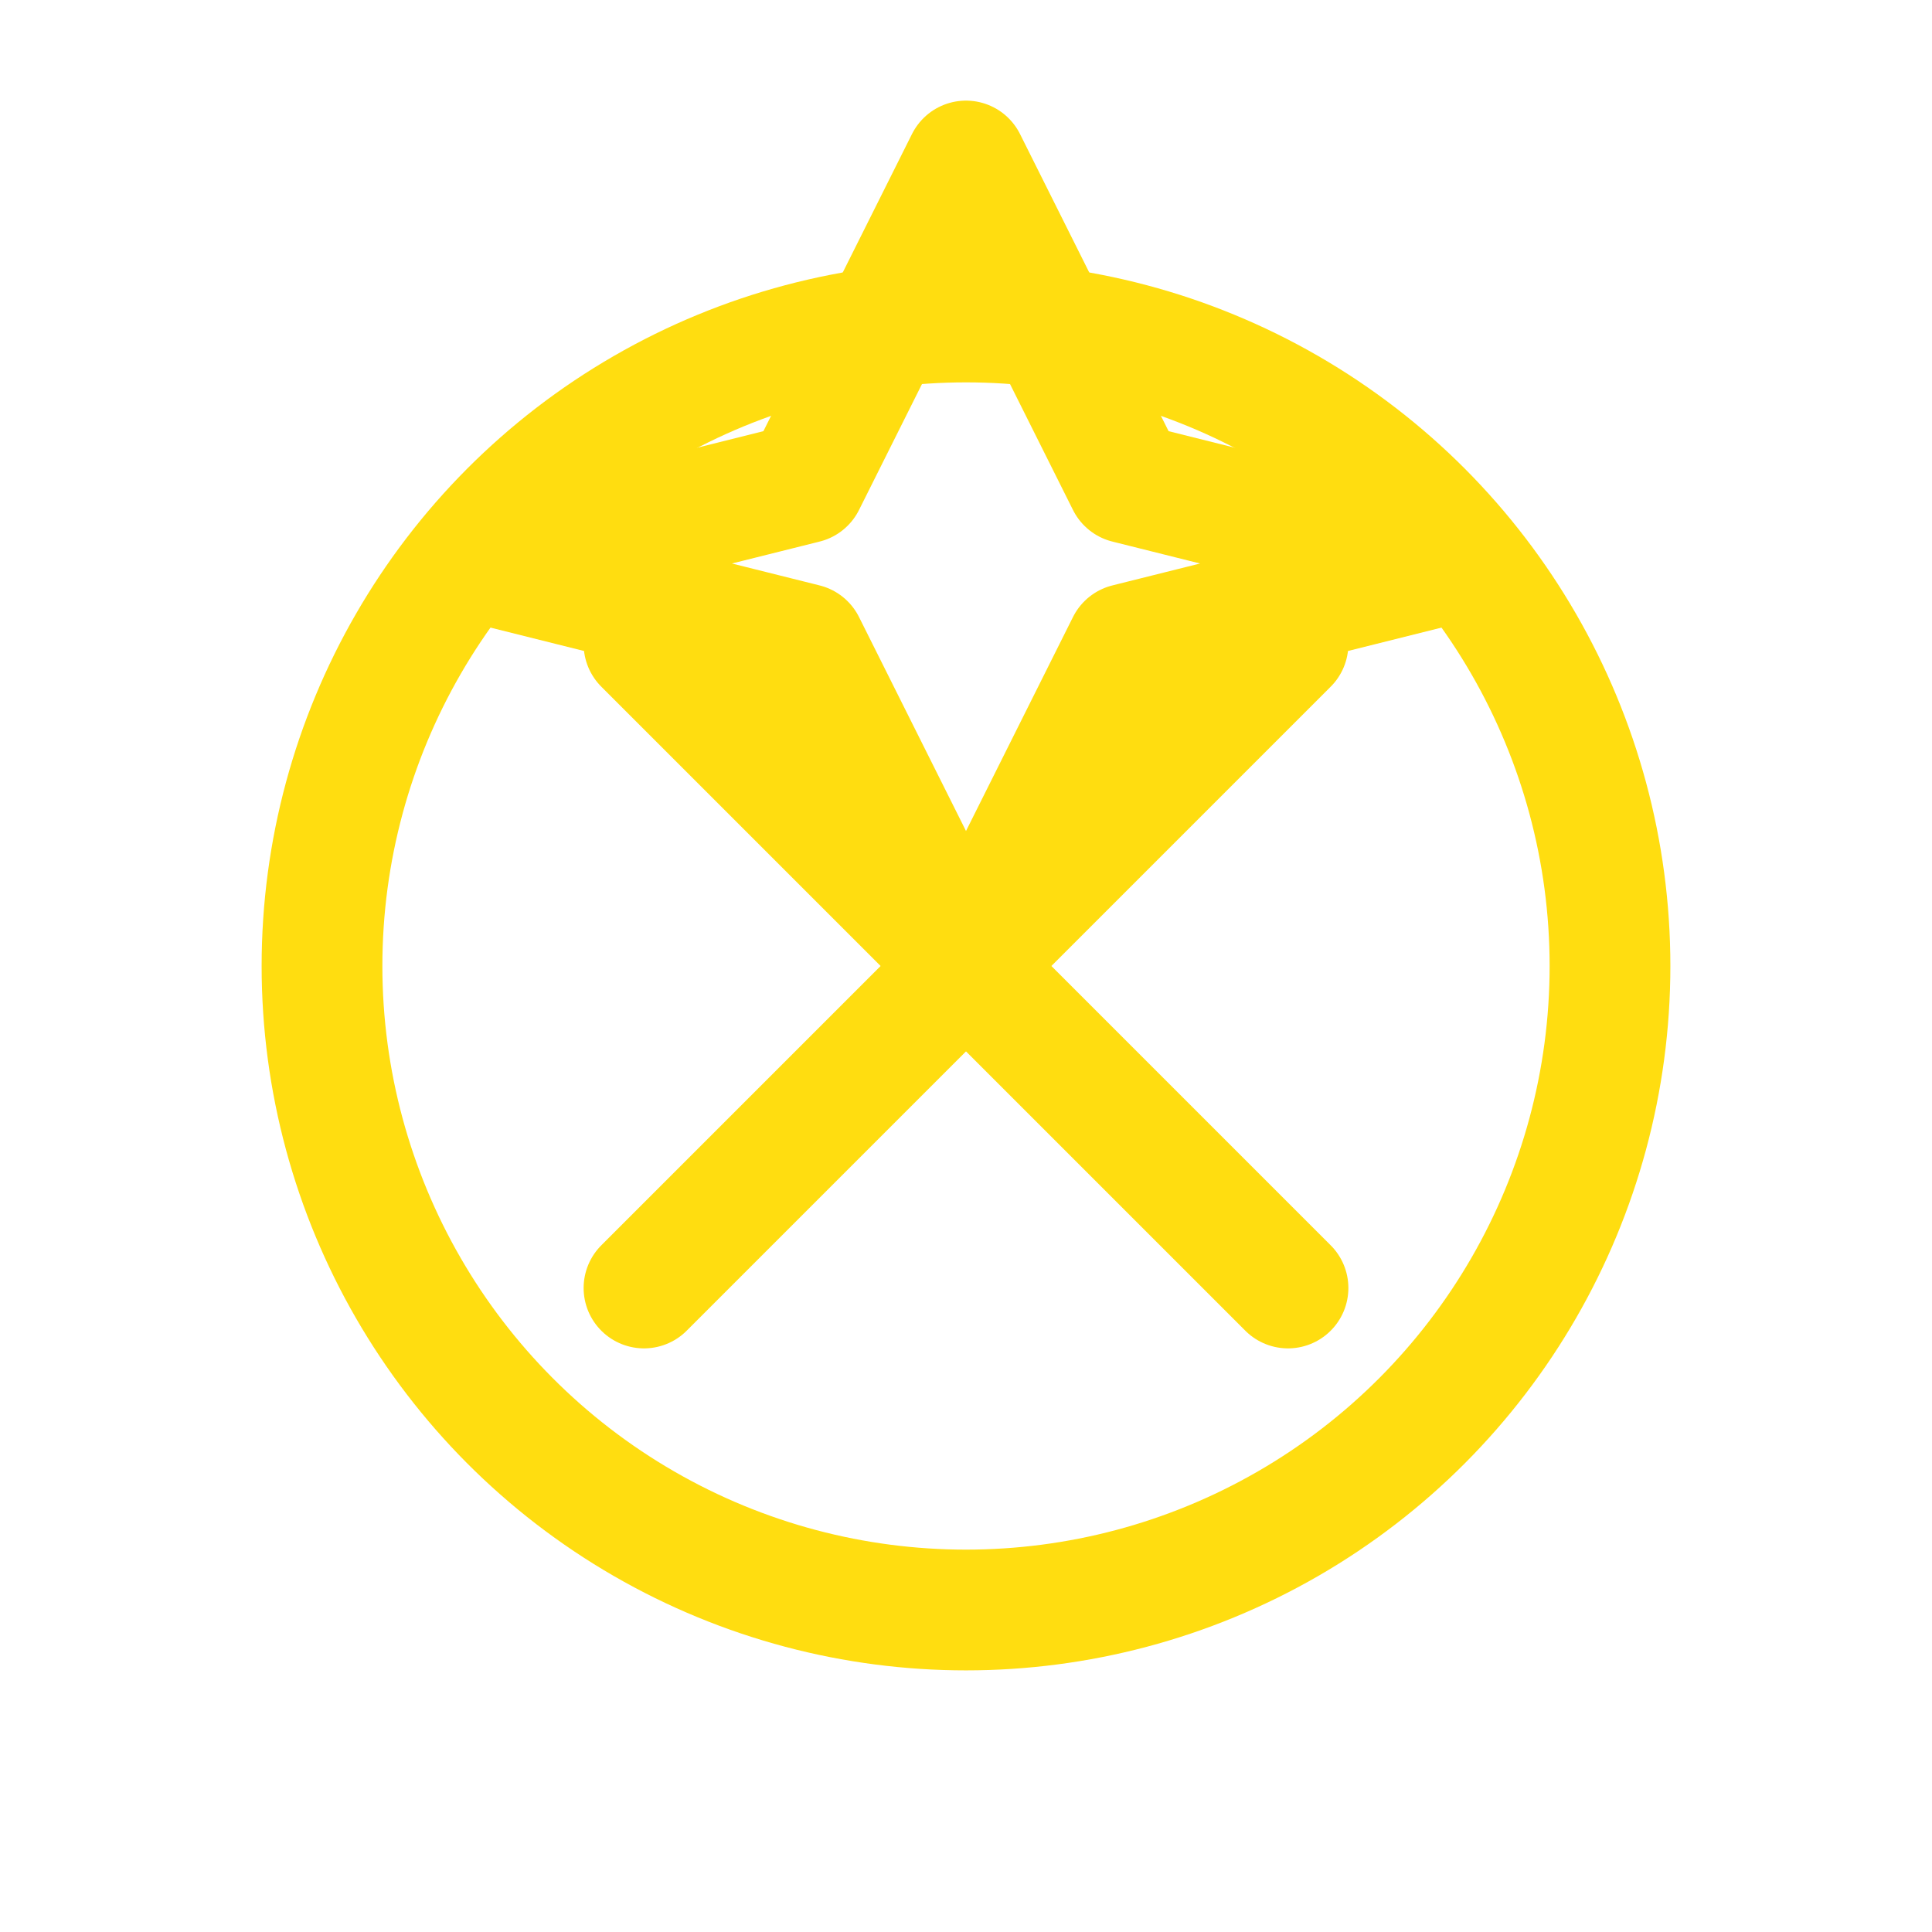
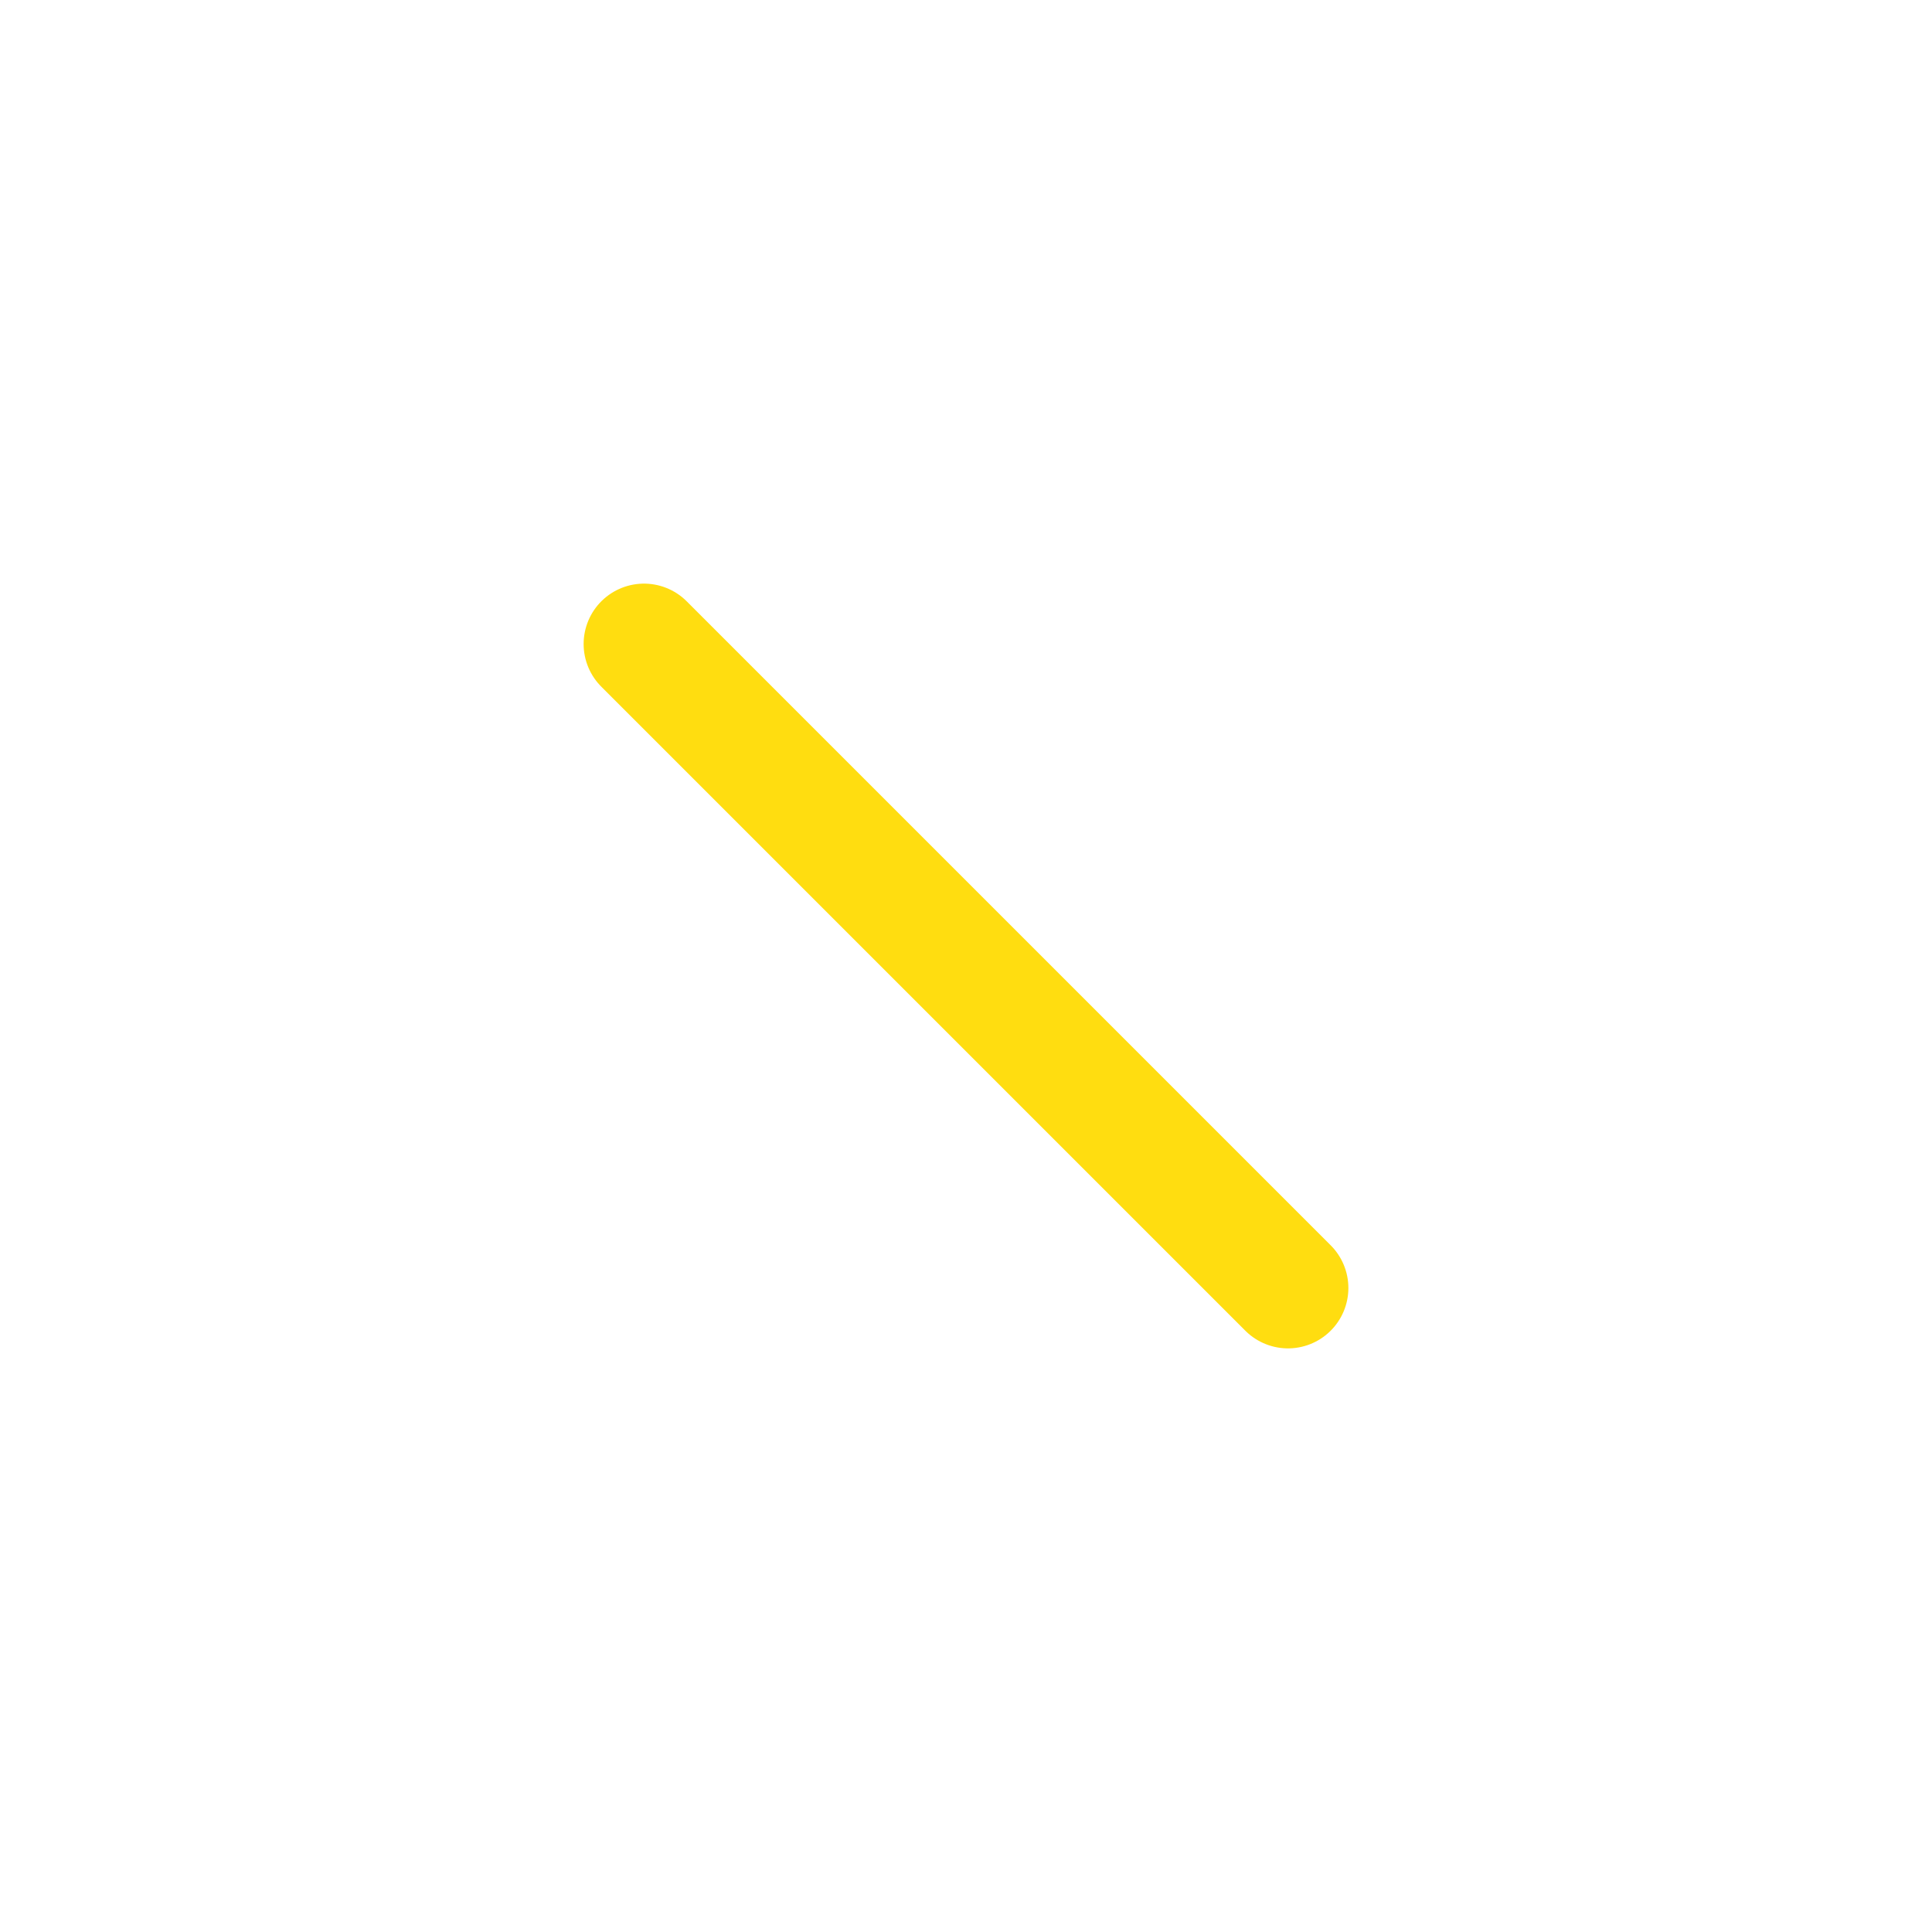
<svg xmlns="http://www.w3.org/2000/svg" width="48" height="48" viewBox="0 0 48 48" fill="none">
-   <path d="M24 4L28 12L36 14L28 16L24 24L20 16L12 14L20 12L24 4Z" stroke="#ffdd10" stroke-width="3" stroke-linecap="round" stroke-linejoin="round" />
-   <circle cx="24" cy="24" r="16" stroke="#ffdd10" stroke-width="3" />
-   <path d="M16 32L32 16" stroke="#ffdd10" stroke-width="3" stroke-linecap="round" />
  <path d="M16 16L32 32" stroke="#ffdd10" stroke-width="3" stroke-linecap="round" />
</svg>